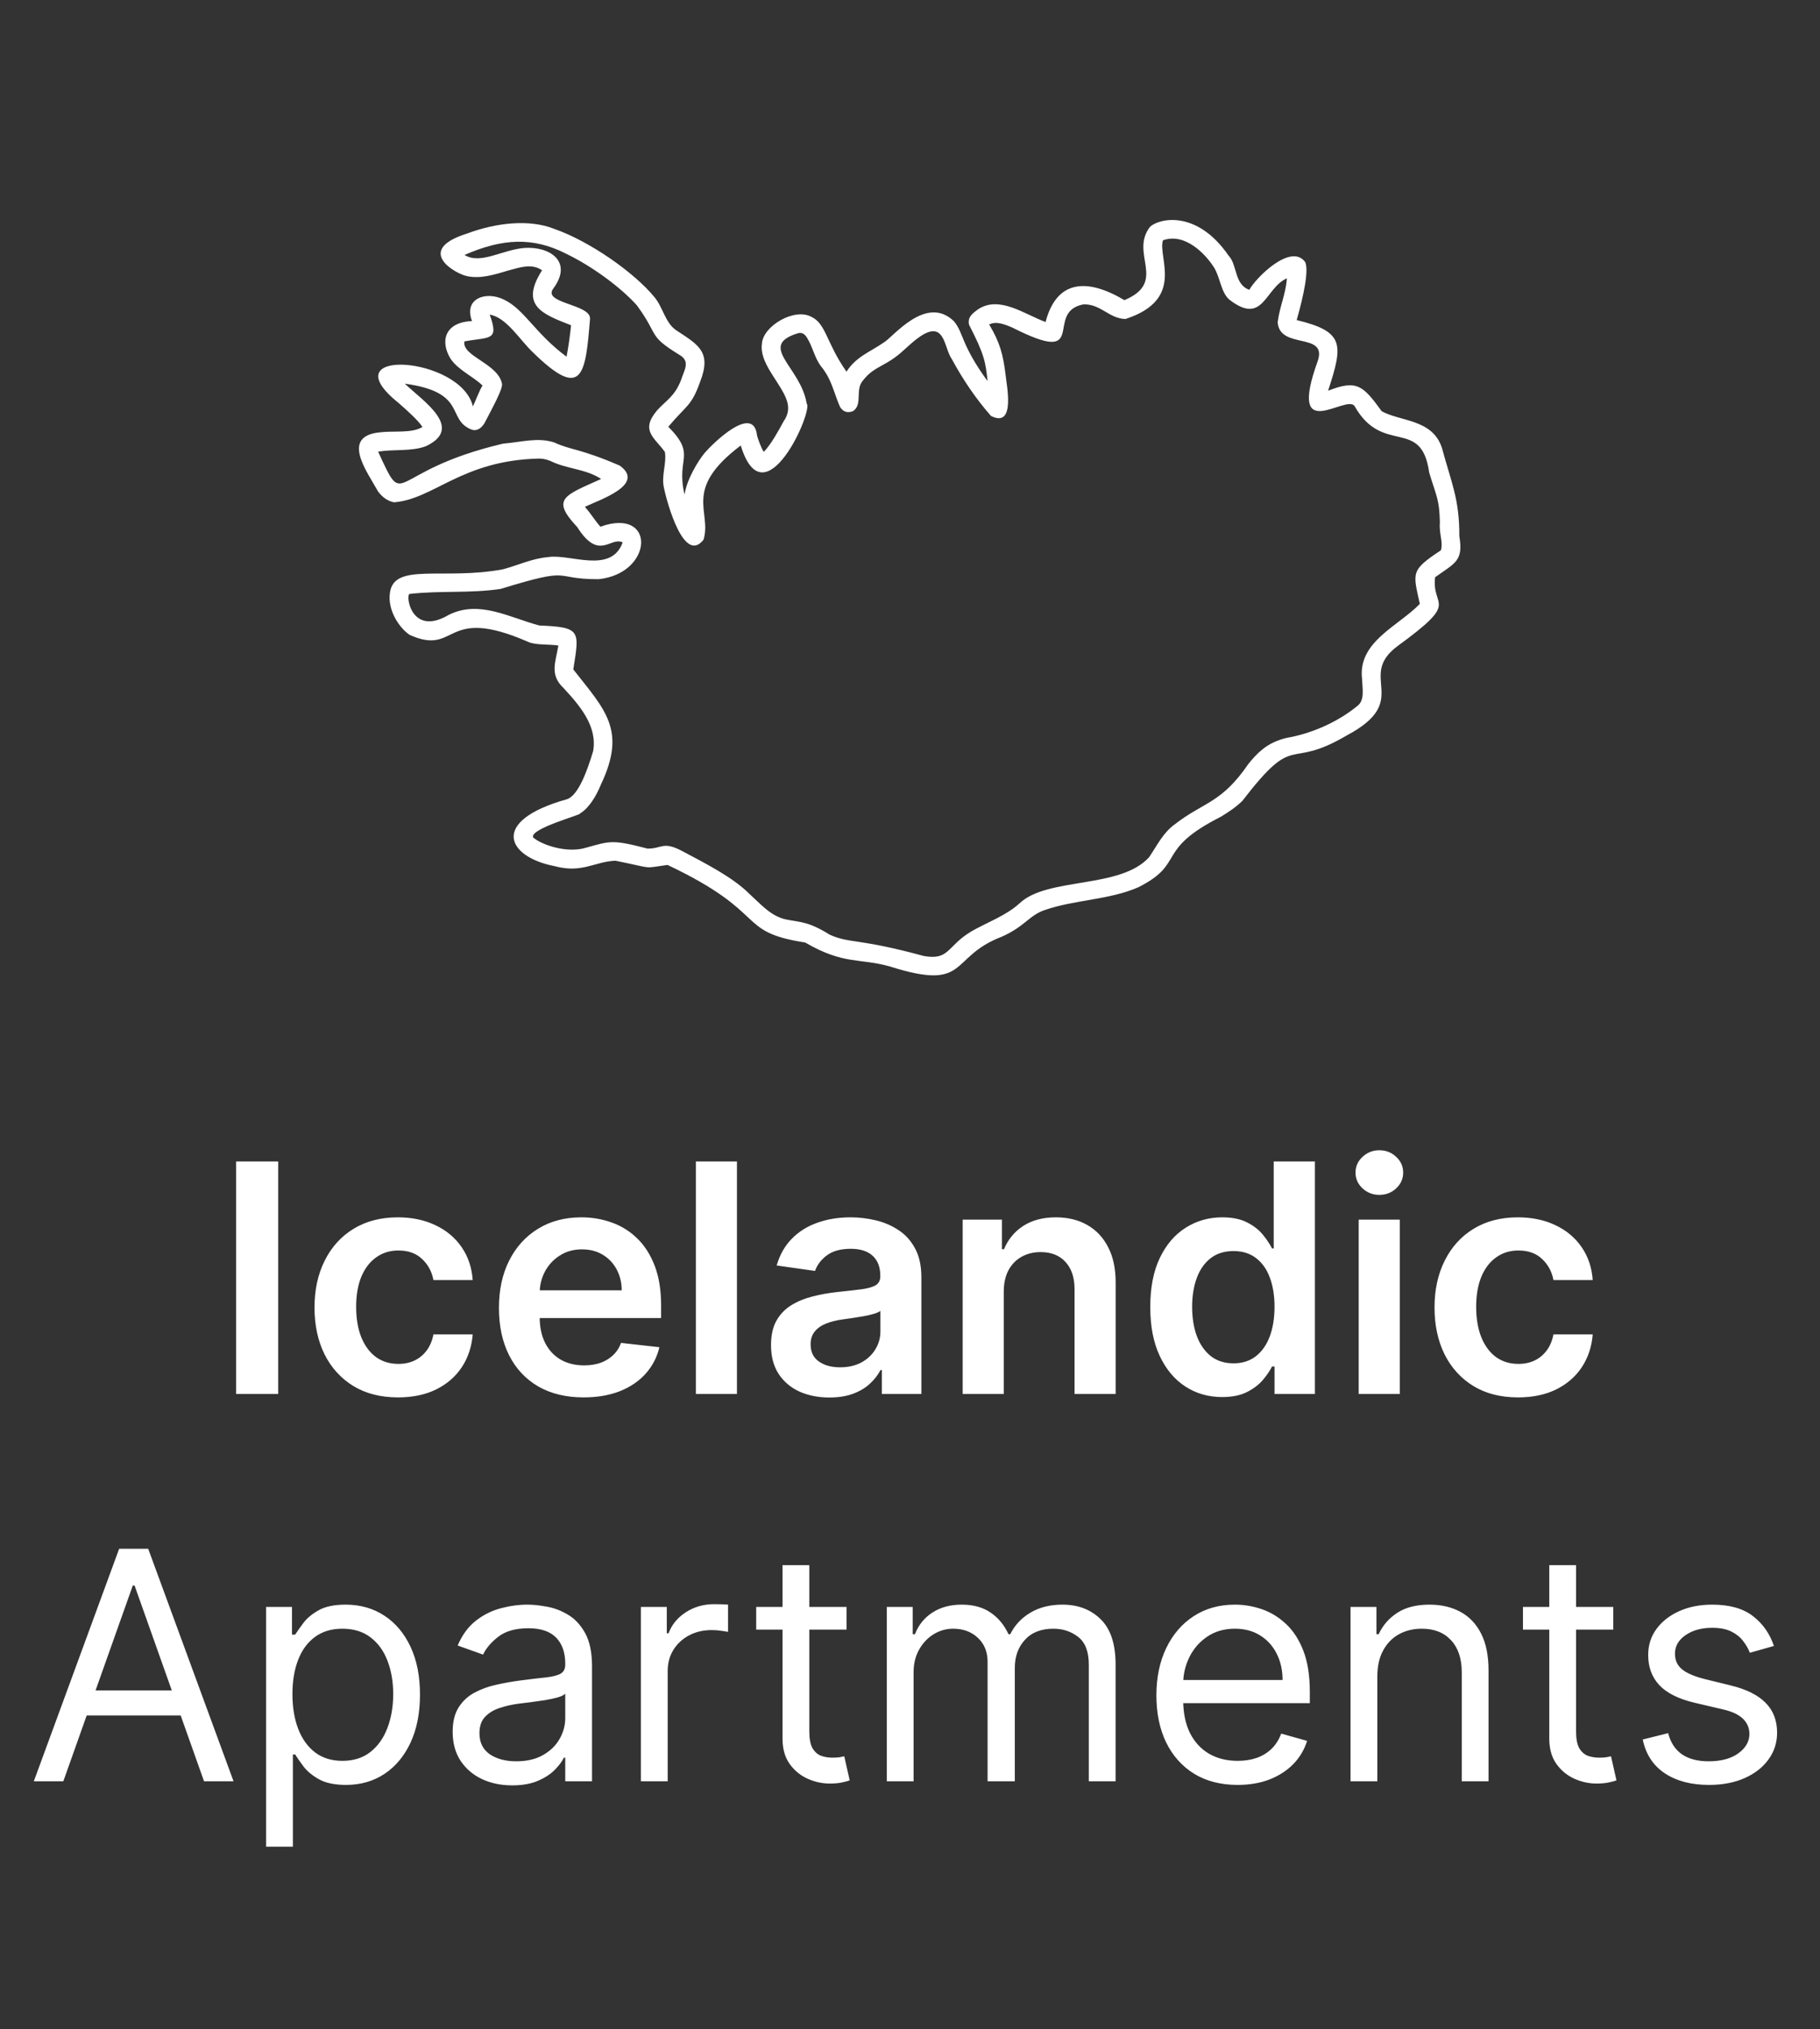
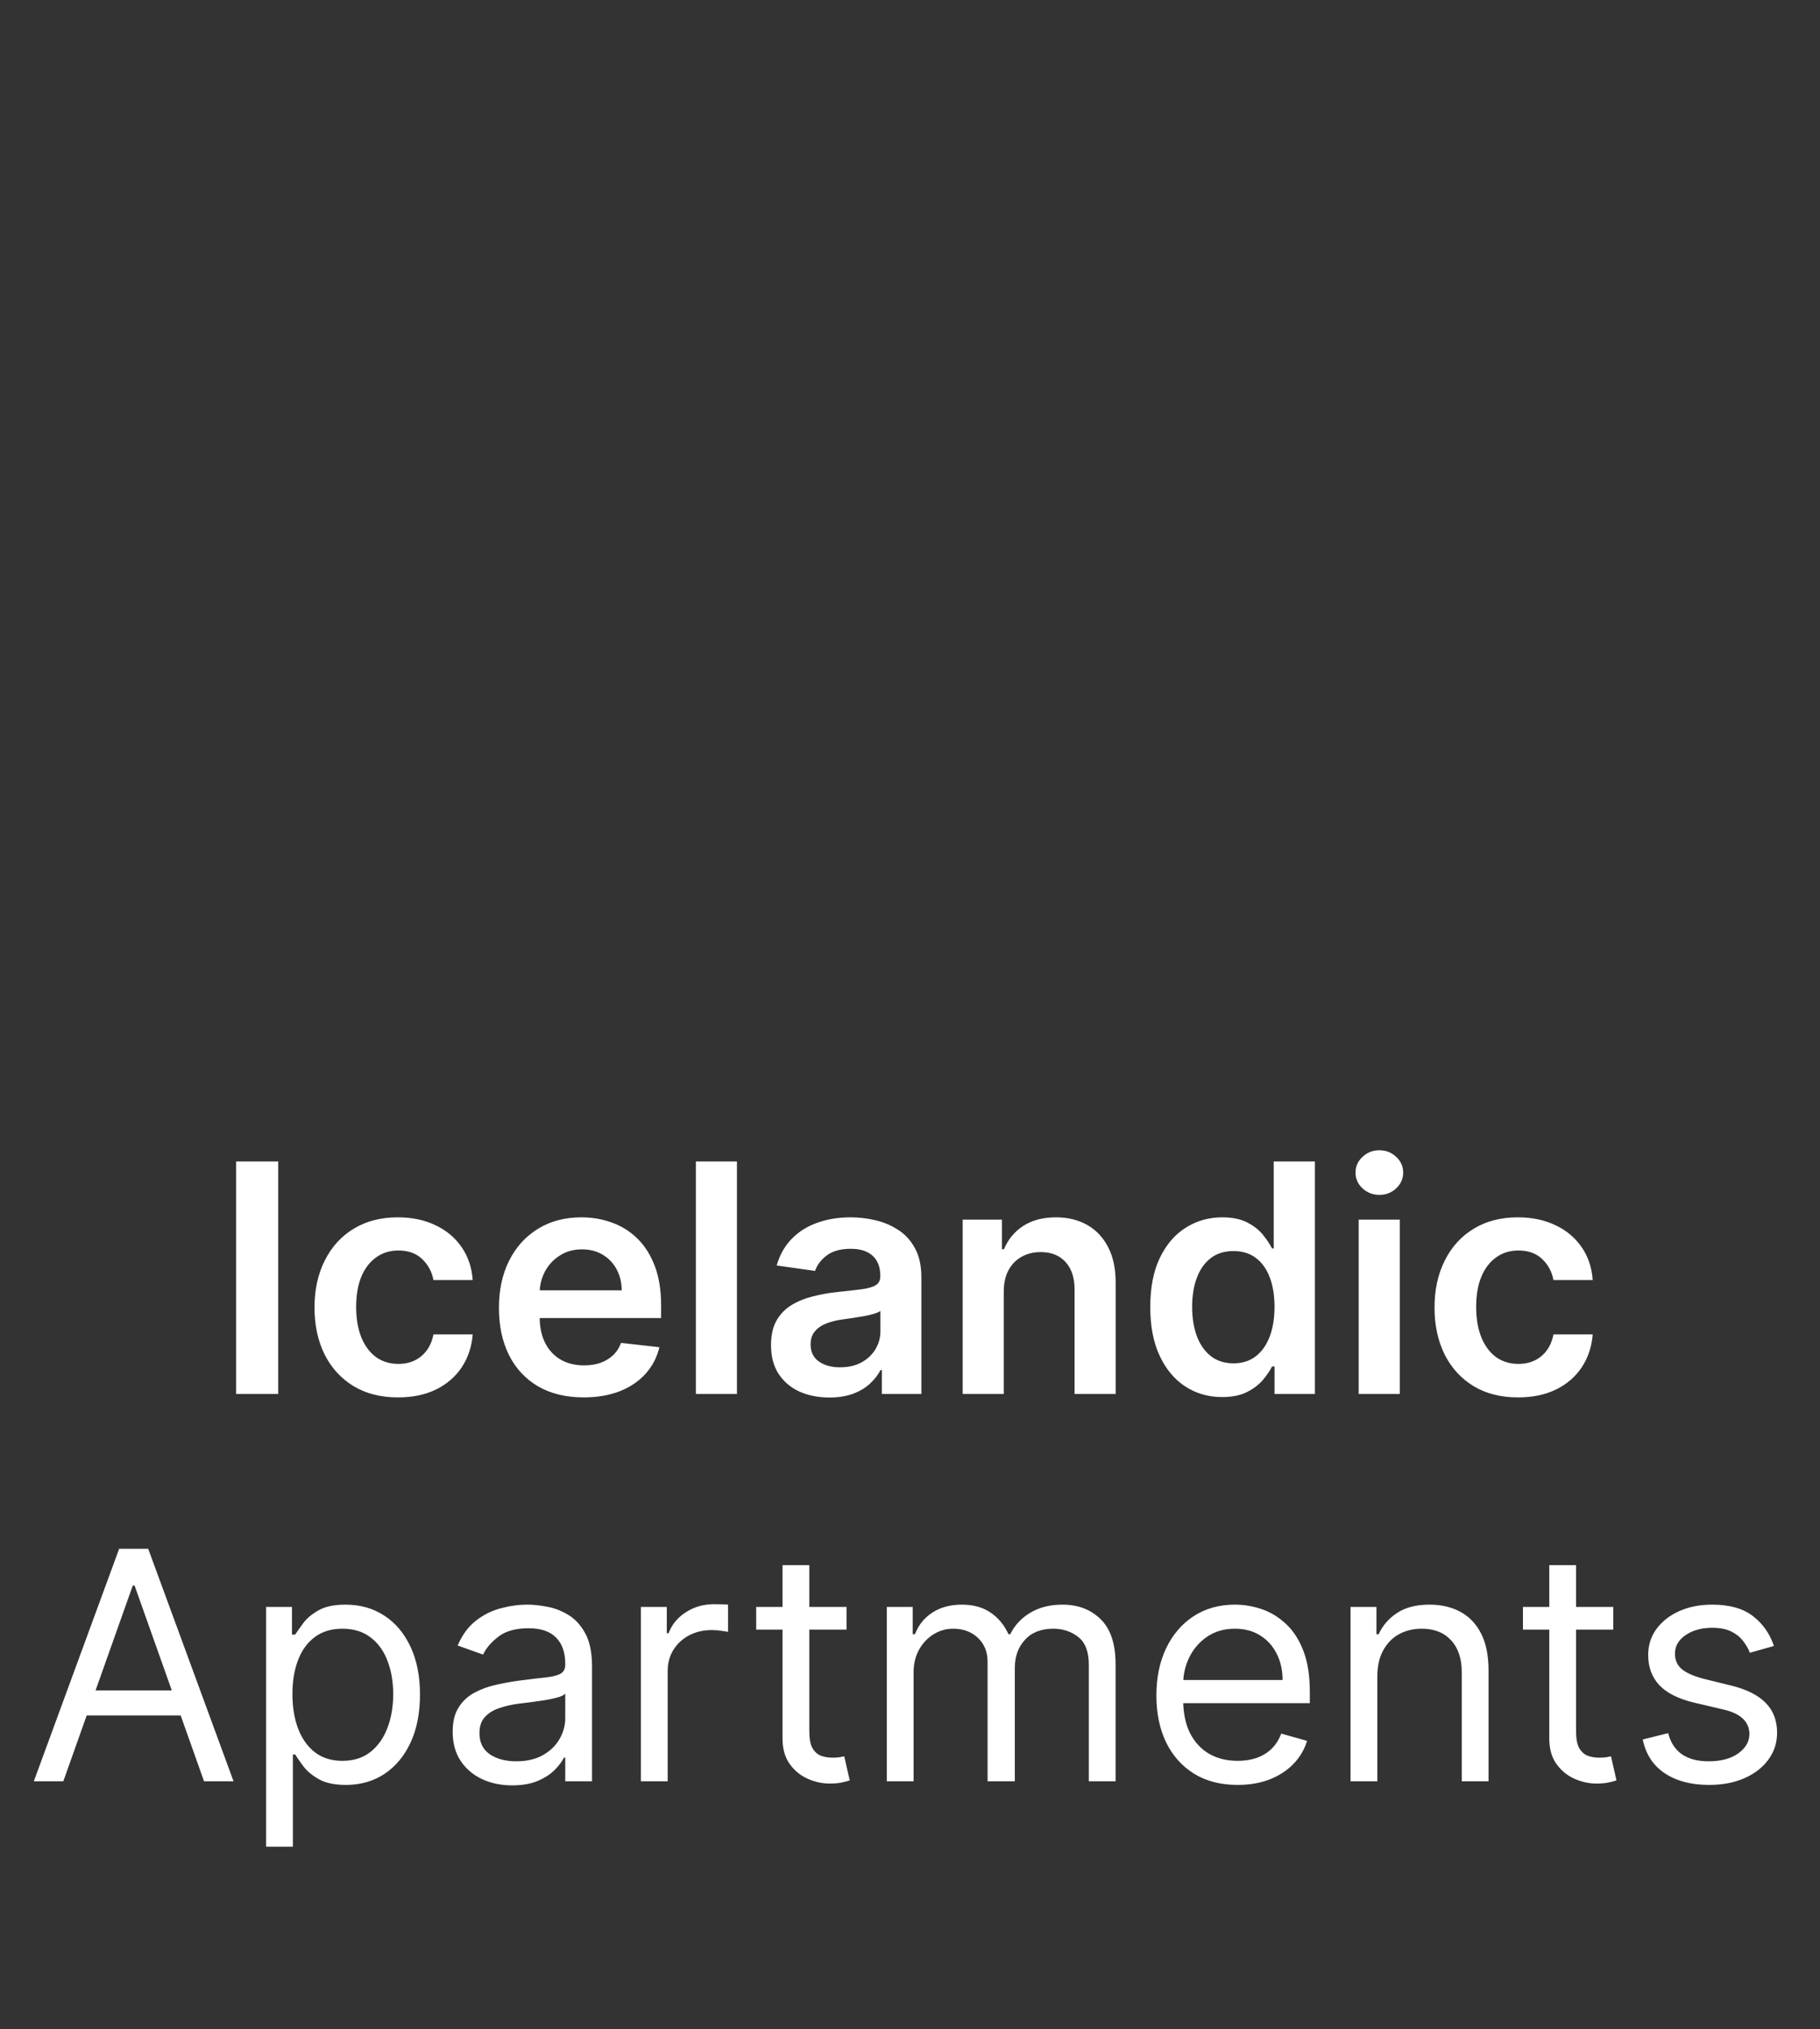
<svg xmlns="http://www.w3.org/2000/svg" width="865" height="964" viewBox="0 0 865 964" fill="none">
  <rect x="0" y="0" width="865" height="964" fill="#333333" stroke="none" />
-   <path fill-rule="evenodd" clip-rule="evenodd" d="M534.404 142.599C516.948 132.203 502.262 132.643 496.933 152.98C486.809 149.27 474.968 140.244 464.805 146.976C462.189 148.904 459.749 150.666 460.564 154.285C467.791 168.334 468.417 171.846 469.367 181.078C456.614 163.551 458.157 158.445 453.425 152.663C440.06 139.619 424.136 160.57 419.96 162.763C413.52 167.237 406.922 169.387 402.322 176.567C392.753 163.038 392.627 153.759 385.627 150.534C377.473 146.062 362.616 155.012 362.136 163.211C361.32 168.731 364.583 174.203 367.54 178.805C373.266 187.722 377.276 193.226 372.402 200.237C369.962 204.711 366.623 210.891 363.009 214.697C361.709 212.85 359.859 207.546 359.781 206.666C359.792 206.749 359.814 207.066 359.814 207.066C358.31 191.354 338.473 210.989 334.981 215.097C331.518 219.26 326.375 227.987 325.337 234.969C321.153 217.207 331.257 216.535 317.639 202.743C326.424 192.271 328.588 193.104 332.768 181.338C338.401 166.927 331.639 163.722 321.271 156.825C316.02 153.166 315.024 145.723 310.905 141.007C301.506 129.575 280.439 114.671 263.381 108.724C251.494 103.999 235.669 105.84 222.018 110.945C196.428 118.966 216.913 130.381 222.183 131.229C228.56 132.527 235.034 130.483 241.868 128.433C247.229 126.975 252.889 125.058 257.627 128.419C246.917 145.207 257.721 149.198 271.415 154.528C271.049 158.463 270.084 165.381 269.263 169.466C254.226 158.317 249.249 147.004 239.588 142.38C230.952 138.053 220.219 141.832 224.337 152.542C211.23 153.074 209.123 162.269 214.126 170.404C217.843 175.921 224.755 178.731 229.329 183.155C227.629 185.975 226.365 189.715 224.748 193.083C219.167 169.221 156.378 164.843 189.235 191.276C193.413 194.95 198.475 199.395 200.776 202.845C195.904 205.921 187.131 204.635 181.052 205.35C161.34 206.954 174.657 224.314 179.697 233.517C181.849 236.351 184.296 238.062 187.265 238.642C206.328 237.131 219.415 218.684 256.225 217.862C258.007 217.893 259.562 218.193 261.579 218.99C269.591 222.957 278.188 222.623 285.703 227.556C267.969 235.538 261.804 236.989 274.327 250.392C284.772 266.83 290.028 254.786 295.942 257.693C290.42 272.958 270.708 262.918 260.432 264.685C252.773 265.347 246.441 268.486 239.059 270.467C210.757 275.762 187.319 267.074 185.341 281.546C184.096 289.594 189.438 298.042 194.705 301.643C217.764 311.901 210.396 287.143 251.106 304.991C254.724 306.58 261.01 305.971 265.381 306.697C263.979 314.788 261.243 320.57 267.664 326.702C275.846 335.48 283.969 345.176 281.909 356.85C279.3 365.511 274.941 378.159 269.278 379.757C232.239 390.212 241.214 407.179 263.527 411.482C276.673 415.044 282.557 409.311 292.492 408.922C311.595 412.733 304.822 412.598 317.27 410.927C366.073 434.04 349.35 442.602 382.653 447.773C401.248 458.547 408.396 455.033 423.041 459.193C460.765 471.116 450.731 454.787 475.943 445.091C487.227 440.156 489.11 434.773 496.734 432.289C510.442 427.505 527.4 427.521 541.025 421.528C563.789 410.06 548.701 404.008 580.195 388.054C583.992 385.745 587.251 383.585 590.432 380.532C616.394 346.785 611.138 366.427 640.055 349.412C671.637 332.683 644.36 321.566 664.346 306.859C694.379 284.969 680.278 289.141 682.061 274.244C691.632 267.393 695.577 266.572 693.58 254.702C693.685 237.154 689.788 229.387 685.322 212.813C680.821 199.061 665.791 200.362 656.704 195.387C647.849 183.259 645.013 180.216 631.213 185.623C638.331 163.753 639.212 157.588 616.282 152.063C619.768 139.892 622.14 128.038 620.261 124.409C613.381 115.298 596.677 132.213 593.785 137.687C586.55 135.188 588.139 125.853 583.929 121.457C568.572 99.186 550.451 103.932 546.556 107.787C536.688 120.566 555.119 133.873 534.404 142.599ZM611.622 132.22C611.094 139.82 608.237 145.35 607.235 153.103C608.199 166.316 630.988 157.517 626.297 171.492C611.528 212.311 639.993 186.87 643.822 192.977C657.222 216.626 675.559 197.926 679.256 224.504C682.775 236.095 684.06 237.12 684.344 248.166C683.866 253.789 685.982 257.254 684.828 261.438C670.361 271.009 671.506 271.915 674.807 286.9C664.562 297.529 645.26 304.865 647.35 322.538C647.508 327.147 648.775 332.796 644.995 335.479C635.4 343.356 622.785 348.637 611.566 350.544C607.408 351.562 603.504 353.149 599.89 356.104C597.361 358.153 595.412 360.36 593.331 362.933C580.345 381.865 572.223 380.817 558.284 391.672C552.722 395.667 549.862 401.824 546.132 407.252C532.427 422.456 497.715 416.562 484.531 429.194C477.9 435.174 469.281 438.11 461.641 442.5C449.85 449.587 451.329 456.396 438.941 454.158C407.802 445.654 403.797 448.363 394.31 444.038C384.135 437.706 380.469 438.208 373.572 436.823C366.362 435.277 361.581 429.564 356.209 424.703C348.253 416.761 335.562 410.357 324.388 404.413C315.036 399.43 314.768 403.226 307.767 403.161C290.832 398.78 290.14 399.542 278.47 402.745C269.66 405.468 257.697 401.56 253.395 397.879C251.531 393.647 276.676 387.056 275.684 386.461C279.979 383.884 283.38 378.181 285.566 372.806C297.983 346.754 287.514 337.25 272.471 318.027C275.403 299.636 276.216 297.974 256.321 297.162C242.2 293.425 227.708 284.859 213.282 292.123C194.827 303.039 192.424 281.211 194.93 282.15C209.051 280.537 223.69 281.937 237.896 279.798C273.476 268.876 261.633 275.196 284.454 275.171C310.662 272.496 311.975 240.715 285.348 250.231C282.273 246.688 281.492 244.841 277.971 240.792C284.92 237.448 306.984 230.264 294.598 221.228C275.362 212.918 271.487 213.968 263.316 210.166C255.459 207.674 247.775 210.046 239.065 210.775C183.361 223.904 193.252 243.822 179.711 214.601C186.63 213.322 195.647 214.604 202.428 211.982C220.884 203.281 200.948 190.485 192.379 182.266C221.992 186.323 212.215 198.899 223.609 203.884C226.649 205.297 228.912 203.21 230.236 201.093C234.557 192.866 239.158 184.379 238.57 182.244C236.628 172.651 219.496 169.314 220.71 162.207C232.672 159.947 237.375 162.231 232.745 149.476C240.787 150.74 247.368 161.973 253.401 167.511C276.941 190.549 278.266 177.826 280.418 151.572C281.071 144.403 257.373 144.213 263.029 137.006C272.435 124.148 261.191 116.971 249.193 117.805C238.654 118.661 228.38 125.82 220.765 121.124C239.07 113.165 253.329 112.55 269.018 120.523C281.718 126.64 295.158 136.657 302.675 145.046C313.53 159.857 307.621 159.145 322.756 168.494C328.269 171.591 325.306 175.586 323.618 180.699C320.626 188.379 316.558 190.228 312.324 194.932C304.059 204.669 311.215 207.926 316.019 214.755C316.887 220.234 314.233 226.036 315.547 231.704C317.143 239.448 325.199 268.207 334.381 256.387C338.433 242.948 324.17 232.639 352.06 211.651C363.267 248.311 386.786 194.692 383.389 191.717C380.589 174.254 359.662 164.303 379.348 158.28C381.074 157.909 382.283 158.46 383.494 160.366C386.177 164.583 386.988 169.474 389.922 173.662C395.387 180.272 395.961 185.758 399.222 193.28C401.504 196.955 404.627 195.622 405.555 195.245C410.206 191.914 406.152 184.913 410.322 180.582C414.452 175.119 419.57 173.983 425.029 170.045C429.534 166.931 434.046 161.468 439.423 158.586C449.185 153.515 448.791 165.577 452.393 170.625C457.632 180.334 463.758 189.361 470.997 197.621C482.921 203.613 478.329 182.722 477.893 177.79C476.717 168.433 475.289 162.789 470.132 154.17C473.356 152.457 477.386 154.011 481.193 155.657C518.505 174.532 495.812 148.216 514.931 144.603C523.197 144.346 527.121 151.388 534.907 151.553C563.56 142.252 550.093 122.118 552.718 114.171C563.304 110.378 573.161 120.871 577.16 127.343C580.07 132.376 580.265 138.667 584.174 142.279C600.519 154.994 601.04 136.906 611.622 132.22Z" fill="white" />
  <path d="M132.233 551.812V662.269H112.224V551.812H132.233ZM189.174 663.887C180.904 663.887 173.803 662.071 167.87 658.439C161.973 654.808 157.425 649.792 154.225 643.392C151.061 636.956 149.479 629.549 149.479 621.171C149.479 612.757 151.097 605.332 154.333 598.896C157.569 592.424 162.135 587.39 168.032 583.795C173.965 580.163 180.976 578.347 189.066 578.347C195.79 578.347 201.741 579.588 206.918 582.069C212.132 584.514 216.285 587.983 219.377 592.478C222.469 596.936 224.231 602.15 224.663 608.119H206.001C205.246 604.128 203.449 600.802 200.608 598.141C197.803 595.444 194.046 594.096 189.336 594.096C185.345 594.096 181.839 595.175 178.819 597.332C175.798 599.453 173.443 602.51 171.753 606.501C170.099 610.492 169.272 615.274 169.272 620.847C169.272 626.492 170.099 631.346 171.753 635.409C173.407 639.436 175.726 642.547 178.711 644.74C181.731 646.897 185.273 647.976 189.336 647.976C192.212 647.976 194.783 647.437 197.048 646.358C199.35 645.243 201.273 643.643 202.819 641.558C204.365 639.472 205.426 636.938 206.001 633.953H224.663C224.195 639.814 222.469 645.01 219.485 649.54C216.501 654.035 212.438 657.558 207.296 660.111C202.154 662.628 196.114 663.887 189.174 663.887ZM277.37 663.887C269.064 663.887 261.891 662.161 255.85 658.709C249.845 655.221 245.225 650.295 241.989 643.931C238.753 637.531 237.135 629.998 237.135 621.333C237.135 612.811 238.753 605.332 241.989 598.896C245.261 592.424 249.827 587.39 255.688 583.795C261.549 580.163 268.435 578.347 276.345 578.347C281.451 578.347 286.269 579.174 290.799 580.828C295.366 582.446 299.393 584.963 302.88 588.379C306.404 591.795 309.173 596.145 311.186 601.431C313.2 606.681 314.207 612.937 314.207 620.2V626.187H246.304V613.027H295.491C295.456 609.287 294.647 605.961 293.064 603.049C291.482 600.101 289.271 597.781 286.431 596.091C283.626 594.402 280.354 593.557 276.615 593.557C272.623 593.557 269.118 594.527 266.097 596.469C263.077 598.375 260.722 600.892 259.032 604.02C257.378 607.112 256.533 610.51 256.497 614.213V625.701C256.497 630.519 257.378 634.654 259.14 638.106C260.902 641.522 263.365 644.147 266.529 645.98C269.693 647.778 273.397 648.677 277.639 648.677C280.48 648.677 283.051 648.282 285.352 647.491C287.653 646.664 289.649 645.459 291.339 643.877C293.029 642.295 294.305 640.335 295.168 637.998L313.398 640.048C312.247 644.866 310.054 649.073 306.818 652.668C303.618 656.228 299.519 658.997 294.521 660.974C289.523 662.916 283.806 663.887 277.37 663.887ZM350.248 551.812V662.269H330.724V551.812H350.248ZM394.164 663.941C388.914 663.941 384.186 663.006 379.979 661.136C375.808 659.23 372.5 656.426 370.055 652.722C367.646 649.019 366.442 644.452 366.442 639.023C366.442 634.349 367.305 630.483 369.031 627.427C370.756 624.371 373.112 621.926 376.096 620.092C379.08 618.258 382.442 616.874 386.182 615.939C389.957 614.968 393.858 614.267 397.885 613.836C402.739 613.332 406.677 612.883 409.697 612.487C412.717 612.056 414.91 611.409 416.277 610.546C417.679 609.647 418.38 608.263 418.38 606.393V606.069C418.38 602.006 417.176 598.86 414.767 596.631C412.358 594.402 408.888 593.287 404.357 593.287C399.575 593.287 395.782 594.33 392.977 596.415C390.209 598.501 388.339 600.964 387.368 603.804L369.138 601.215C370.577 596.181 372.95 591.975 376.258 588.595C379.566 585.179 383.611 582.626 388.393 580.936C393.175 579.21 398.461 578.347 404.249 578.347C408.241 578.347 412.214 578.815 416.169 579.749C420.124 580.684 423.738 582.23 427.01 584.388C430.282 586.509 432.906 589.404 434.884 593.071C436.898 596.739 437.904 601.323 437.904 606.824V662.269H419.135V650.888H418.488C417.302 653.19 415.63 655.347 413.472 657.361C411.351 659.338 408.672 660.938 405.436 662.161C402.236 663.347 398.479 663.941 394.164 663.941ZM399.234 649.594C403.153 649.594 406.551 648.821 409.427 647.275C412.304 645.693 414.515 643.607 416.061 641.019C417.643 638.43 418.434 635.607 418.434 632.551V622.789C417.823 623.292 416.78 623.76 415.306 624.191C413.868 624.623 412.25 625 410.452 625.324C408.654 625.647 406.874 625.935 405.112 626.187C403.351 626.438 401.822 626.654 400.528 626.834C397.616 627.229 395.009 627.877 392.708 628.776C390.406 629.674 388.591 630.933 387.26 632.551C385.93 634.133 385.265 636.182 385.265 638.699C385.265 642.295 386.577 645.01 389.202 646.843C391.827 648.677 395.171 649.594 399.234 649.594ZM477.06 613.728V662.269H457.536V579.426H476.197V593.503H477.168C479.074 588.864 482.112 585.179 486.283 582.446C490.49 579.714 495.686 578.347 501.87 578.347C507.587 578.347 512.567 579.57 516.81 582.015C521.089 584.46 524.397 588.001 526.734 592.64C529.107 597.278 530.275 602.905 530.239 609.521V662.269H510.715V612.541C510.715 607.004 509.277 602.671 506.401 599.543C503.56 596.415 499.623 594.851 494.589 594.851C491.173 594.851 488.135 595.606 485.474 597.116C482.849 598.59 480.782 600.73 479.272 603.534C477.798 606.339 477.06 609.737 477.06 613.728ZM580.83 663.725C574.322 663.725 568.497 662.053 563.355 658.709C558.213 655.365 554.15 650.511 551.166 644.147C548.181 637.783 546.689 630.052 546.689 620.955C546.689 611.75 548.199 603.984 551.22 597.656C554.276 591.291 558.393 586.491 563.571 583.255C568.748 579.983 574.519 578.347 580.883 578.347C585.738 578.347 589.729 579.174 592.857 580.828C595.985 582.446 598.466 584.406 600.3 586.707C602.133 588.972 603.554 591.112 604.561 593.125H605.37V551.812H624.948V662.269H605.747V649.217H604.561C603.554 651.23 602.098 653.369 600.192 655.635C598.286 657.864 595.769 659.77 592.641 661.352C589.513 662.934 585.576 663.725 580.83 663.725ZM586.277 647.706C590.412 647.706 593.936 646.592 596.848 644.362C599.76 642.097 601.972 638.951 603.482 634.924C604.992 630.897 605.747 626.205 605.747 620.847C605.747 615.49 604.992 610.833 603.482 606.878C602.008 602.923 599.814 599.849 596.902 597.656C594.025 595.462 590.484 594.366 586.277 594.366C581.926 594.366 578.295 595.498 575.382 597.763C572.47 600.029 570.276 603.157 568.802 607.148C567.328 611.139 566.591 615.706 566.591 620.847C566.591 626.025 567.328 630.645 568.802 634.708C570.312 638.735 572.524 641.917 575.436 644.255C578.385 646.556 581.998 647.706 586.277 647.706ZM645.753 662.269V579.426H665.277V662.269H645.753ZM655.569 567.668C652.476 567.668 649.816 566.644 647.586 564.594C645.357 562.509 644.243 560.01 644.243 557.097C644.243 554.149 645.357 551.65 647.586 549.6C649.816 547.515 652.476 546.472 655.569 546.472C658.697 546.472 661.358 547.515 663.551 549.6C665.78 551.65 666.895 554.149 666.895 557.097C666.895 560.01 665.78 562.509 663.551 564.594C661.358 566.644 658.697 567.668 655.569 567.668ZM721.489 663.887C713.22 663.887 706.118 662.071 700.185 658.439C694.289 654.808 689.74 649.792 686.54 643.392C683.376 636.956 681.794 629.549 681.794 621.171C681.794 612.757 683.412 605.332 686.648 598.896C689.884 592.424 694.451 587.39 700.347 583.795C706.28 580.163 713.291 578.347 721.382 578.347C728.105 578.347 734.056 579.588 739.234 582.069C744.447 584.514 748.6 587.983 751.693 592.478C754.785 596.936 756.547 602.15 756.978 608.119H738.317C737.562 604.128 735.764 600.802 732.923 598.141C730.119 595.444 726.361 594.096 721.651 594.096C717.66 594.096 714.154 595.175 711.134 597.332C708.114 599.453 705.759 602.51 704.069 606.501C702.415 610.492 701.588 615.274 701.588 620.847C701.588 626.492 702.415 631.346 704.069 635.409C705.723 639.436 708.042 642.547 711.026 644.74C714.047 646.897 717.588 647.976 721.651 647.976C724.528 647.976 727.099 647.437 729.364 646.358C731.665 645.243 733.589 643.643 735.135 641.558C736.681 639.472 737.742 636.938 738.317 633.953H756.978C756.511 639.814 754.785 645.01 751.8 649.54C748.816 654.035 744.753 657.558 739.611 660.111C734.47 662.628 728.429 663.887 721.489 663.887ZM30.096 846.269H16.073L56.631 735.812H70.438L110.997 846.269H96.974L63.966 753.286H63.103L30.096 846.269ZM35.273 803.121H91.796V814.987H35.273V803.121ZM126.476 877.335V763.426H138.773V776.586H140.283C141.218 775.148 142.512 773.314 144.166 771.085C145.856 768.819 148.265 766.806 151.393 765.044C154.557 763.246 158.836 762.347 164.23 762.347C171.205 762.347 177.353 764.091 182.675 767.579C187.996 771.067 192.149 776.01 195.134 782.411C198.118 788.811 199.61 796.362 199.61 805.063C199.61 813.836 198.118 821.441 195.134 827.877C192.149 834.277 188.014 839.239 182.729 842.763C177.443 846.251 171.349 847.994 164.445 847.994C159.124 847.994 154.863 847.114 151.663 845.352C148.463 843.554 146 841.522 144.274 839.257C142.548 836.956 141.218 835.05 140.283 833.54H139.204V877.335H126.476ZM138.988 804.847C138.988 811.104 139.905 816.623 141.739 821.405C143.573 826.151 146.251 829.873 149.775 832.569C153.299 835.23 157.614 836.56 162.719 836.56C168.041 836.56 172.481 835.158 176.041 832.354C179.637 829.513 182.333 825.702 184.131 820.92C185.965 816.101 186.882 810.744 186.882 804.847C186.882 799.022 185.983 793.773 184.185 789.098C182.423 784.388 179.745 780.667 176.149 777.934C172.589 775.166 168.113 773.781 162.719 773.781C157.542 773.781 153.191 775.094 149.667 777.718C146.144 780.307 143.483 783.939 141.685 788.613C139.887 793.251 138.988 798.663 138.988 804.847ZM243.405 848.21C238.155 848.21 233.391 847.221 229.112 845.244C224.833 843.23 221.436 840.336 218.919 836.56C216.402 832.749 215.143 828.147 215.143 822.753C215.143 818.007 216.078 814.16 217.948 811.211C219.818 808.227 222.316 805.89 225.445 804.2C228.573 802.51 232.025 801.252 235.8 800.425C239.611 799.562 243.441 798.879 247.288 798.375C252.322 797.728 256.403 797.243 259.531 796.919C262.695 796.559 264.996 795.966 266.435 795.139C267.909 794.312 268.646 792.874 268.646 790.824V790.393C268.646 785.071 267.19 780.936 264.277 777.988C261.401 775.04 257.032 773.565 251.171 773.565C245.095 773.565 240.33 774.896 236.879 777.557C233.427 780.217 231 783.058 229.598 786.078L217.516 781.763C219.674 776.73 222.55 772.81 226.146 770.006C229.777 767.165 233.733 765.188 238.011 764.073C242.326 762.922 246.569 762.347 250.74 762.347C253.4 762.347 256.457 762.671 259.908 763.318C263.396 763.929 266.758 765.206 269.994 767.147C273.266 769.089 275.981 772.019 278.138 775.939C280.296 779.858 281.374 785.107 281.374 791.687V846.269H268.646V835.05H267.999C267.136 836.848 265.697 838.772 263.684 840.821C261.67 842.871 258.992 844.615 255.648 846.053C252.304 847.491 248.223 848.21 243.405 848.21ZM245.346 836.776C250.38 836.776 254.623 835.787 258.075 833.81C261.562 831.832 264.187 829.279 265.949 826.151C267.747 823.023 268.646 819.733 268.646 816.281V804.631C268.106 805.279 266.92 805.872 265.086 806.411C263.288 806.915 261.203 807.364 258.83 807.76C256.493 808.119 254.209 808.443 251.98 808.73C249.787 808.982 248.007 809.198 246.641 809.378C243.333 809.809 240.241 810.51 237.364 811.481C234.524 812.416 232.222 813.836 230.461 815.742C228.735 817.612 227.872 820.164 227.872 823.401C227.872 827.823 229.508 831.167 232.78 833.432C236.088 835.662 240.277 836.776 245.346 836.776ZM304.606 846.269V763.426H316.903V775.939H317.766C319.276 771.84 322.009 768.514 325.964 765.961C329.919 763.408 334.378 762.131 339.34 762.131C340.275 762.131 341.443 762.149 342.846 762.185C344.248 762.221 345.309 762.275 346.028 762.347V775.291C345.596 775.183 344.607 775.022 343.061 774.806C341.551 774.554 339.951 774.428 338.261 774.428C334.234 774.428 330.638 775.273 327.474 776.963C324.346 778.617 321.865 780.918 320.031 783.867C318.234 786.779 317.335 790.105 317.335 793.845V846.269H304.606ZM402.335 763.426V774.213H359.403V763.426H402.335ZM371.916 743.578H384.644V822.538C384.644 826.133 385.166 828.83 386.209 830.628C387.287 832.39 388.654 833.576 390.308 834.187C391.997 834.763 393.777 835.05 395.647 835.05C397.049 835.05 398.2 834.978 399.099 834.835C399.998 834.655 400.717 834.511 401.256 834.403L403.845 845.837C402.982 846.161 401.777 846.484 400.231 846.808C398.685 847.167 396.726 847.347 394.353 847.347C390.757 847.347 387.233 846.574 383.781 845.028C380.366 843.482 377.525 841.127 375.26 837.963C373.031 834.799 371.916 830.807 371.916 825.989V743.578ZM421.481 846.269V763.426H433.778V776.37H434.857C436.583 771.947 439.37 768.514 443.217 766.069C447.064 763.588 451.684 762.347 457.078 762.347C462.543 762.347 467.092 763.588 470.723 766.069C474.391 768.514 477.249 771.947 479.299 776.37H480.162C482.283 772.091 485.465 768.693 489.708 766.177C493.951 763.624 499.039 762.347 504.971 762.347C512.378 762.347 518.437 764.666 523.147 769.305C527.857 773.907 530.212 781.08 530.212 790.824V846.269H517.484V790.824C517.484 784.712 515.812 780.343 512.468 777.718C509.124 775.094 505.187 773.781 500.657 773.781C494.832 773.781 490.319 775.543 487.119 779.067C483.919 782.554 482.319 786.977 482.319 792.335V846.269H469.375V789.53C469.375 784.82 467.847 781.026 464.79 778.15C461.734 775.237 457.797 773.781 452.979 773.781C449.671 773.781 446.579 774.662 443.702 776.424C440.862 778.186 438.56 780.631 436.799 783.759C435.073 786.851 434.21 790.429 434.21 794.492V846.269H421.481ZM588.218 847.994C580.236 847.994 573.351 846.233 567.562 842.709C561.809 839.149 557.368 834.187 554.24 827.823C551.148 821.423 549.602 813.98 549.602 805.494C549.602 797.009 551.148 789.53 554.24 783.058C557.368 776.55 561.719 771.48 567.292 767.848C572.901 764.181 579.445 762.347 586.924 762.347C591.239 762.347 595.5 763.066 599.706 764.505C603.913 765.943 607.743 768.28 611.194 771.516C614.646 774.716 617.397 778.959 619.446 784.244C621.496 789.53 622.521 796.038 622.521 803.769V809.162H558.663V798.159H609.576C609.576 793.485 608.642 789.314 606.772 785.647C604.938 781.979 602.313 779.085 598.897 776.963C595.518 774.842 591.526 773.781 586.924 773.781C581.854 773.781 577.468 775.04 573.764 777.557C570.097 780.038 567.274 783.274 565.297 787.265C563.319 791.256 562.33 795.535 562.33 800.101V807.436C562.33 813.692 563.409 818.996 565.566 823.347C567.759 827.661 570.798 830.951 574.681 833.217C578.564 835.446 583.077 836.56 588.218 836.56C591.562 836.56 594.583 836.093 597.279 835.158C600.012 834.187 602.367 832.749 604.345 830.843C606.322 828.902 607.85 826.493 608.929 823.616L621.226 827.068C619.932 831.239 617.756 834.906 614.7 838.071C611.644 841.199 607.868 843.644 603.374 845.406C598.879 847.131 593.828 847.994 588.218 847.994ZM654.611 796.434V846.269H641.883V763.426H654.18V776.37H655.258C657.2 772.163 660.149 768.783 664.104 766.23C668.059 763.642 673.165 762.347 679.421 762.347C685.03 762.347 689.938 763.498 694.145 765.799C698.352 768.064 701.624 771.516 703.961 776.154C706.298 780.757 707.467 786.582 707.467 793.629V846.269H694.738V794.492C694.738 787.984 693.048 782.914 689.668 779.282C686.289 775.615 681.65 773.781 675.753 773.781C671.69 773.781 668.059 774.662 664.859 776.424C661.695 778.186 659.196 780.757 657.362 784.137C655.528 787.516 654.611 791.615 654.611 796.434ZM766.754 763.426V774.213H723.822V763.426H766.754ZM736.335 743.578H749.063V822.538C749.063 826.133 749.585 828.83 750.627 830.628C751.706 832.39 753.072 833.576 754.726 834.187C756.416 834.763 758.196 835.05 760.066 835.05C761.468 835.05 762.619 834.978 763.518 834.835C764.416 834.655 765.136 834.511 765.675 834.403L768.264 845.837C767.401 846.161 766.196 846.484 764.65 846.808C763.104 847.167 761.144 847.347 758.771 847.347C755.176 847.347 751.652 846.574 748.2 845.028C744.784 843.482 741.944 841.127 739.679 837.963C737.449 834.799 736.335 830.807 736.335 825.989V743.578ZM843.097 781.979L831.663 785.215C830.944 783.31 829.883 781.458 828.481 779.66C827.115 777.826 825.245 776.316 822.872 775.13C820.499 773.943 817.461 773.35 813.757 773.35C808.687 773.35 804.463 774.518 801.083 776.855C797.739 779.157 796.067 782.087 796.067 785.647C796.067 788.811 797.217 791.31 799.519 793.144C801.82 794.977 805.415 796.505 810.305 797.728L822.602 800.748C830.009 802.546 835.529 805.297 839.16 809C842.792 812.668 844.607 817.396 844.607 823.185C844.607 827.931 843.241 832.174 840.508 835.913C837.812 839.653 834.036 842.601 829.182 844.758C824.328 846.916 818.683 847.994 812.247 847.994C803.797 847.994 796.804 846.161 791.267 842.493C785.729 838.826 782.224 833.468 780.75 826.421L792.831 823.401C793.981 827.859 796.157 831.203 799.357 833.432C802.593 835.662 806.818 836.776 812.031 836.776C817.964 836.776 822.674 835.518 826.162 833.001C829.686 830.448 831.448 827.392 831.448 823.832C831.448 820.956 830.441 818.546 828.427 816.605C826.414 814.627 823.321 813.153 819.151 812.182L805.343 808.946C797.757 807.148 792.184 804.362 788.624 800.586C785.1 796.775 783.338 792.011 783.338 786.294C783.338 781.62 784.651 777.485 787.276 773.889C789.936 770.293 793.55 767.471 798.116 765.421C802.719 763.372 807.932 762.347 813.757 762.347C821.955 762.347 828.391 764.145 833.066 767.741C837.776 771.336 841.12 776.082 843.097 781.979Z" fill="white" />
</svg>